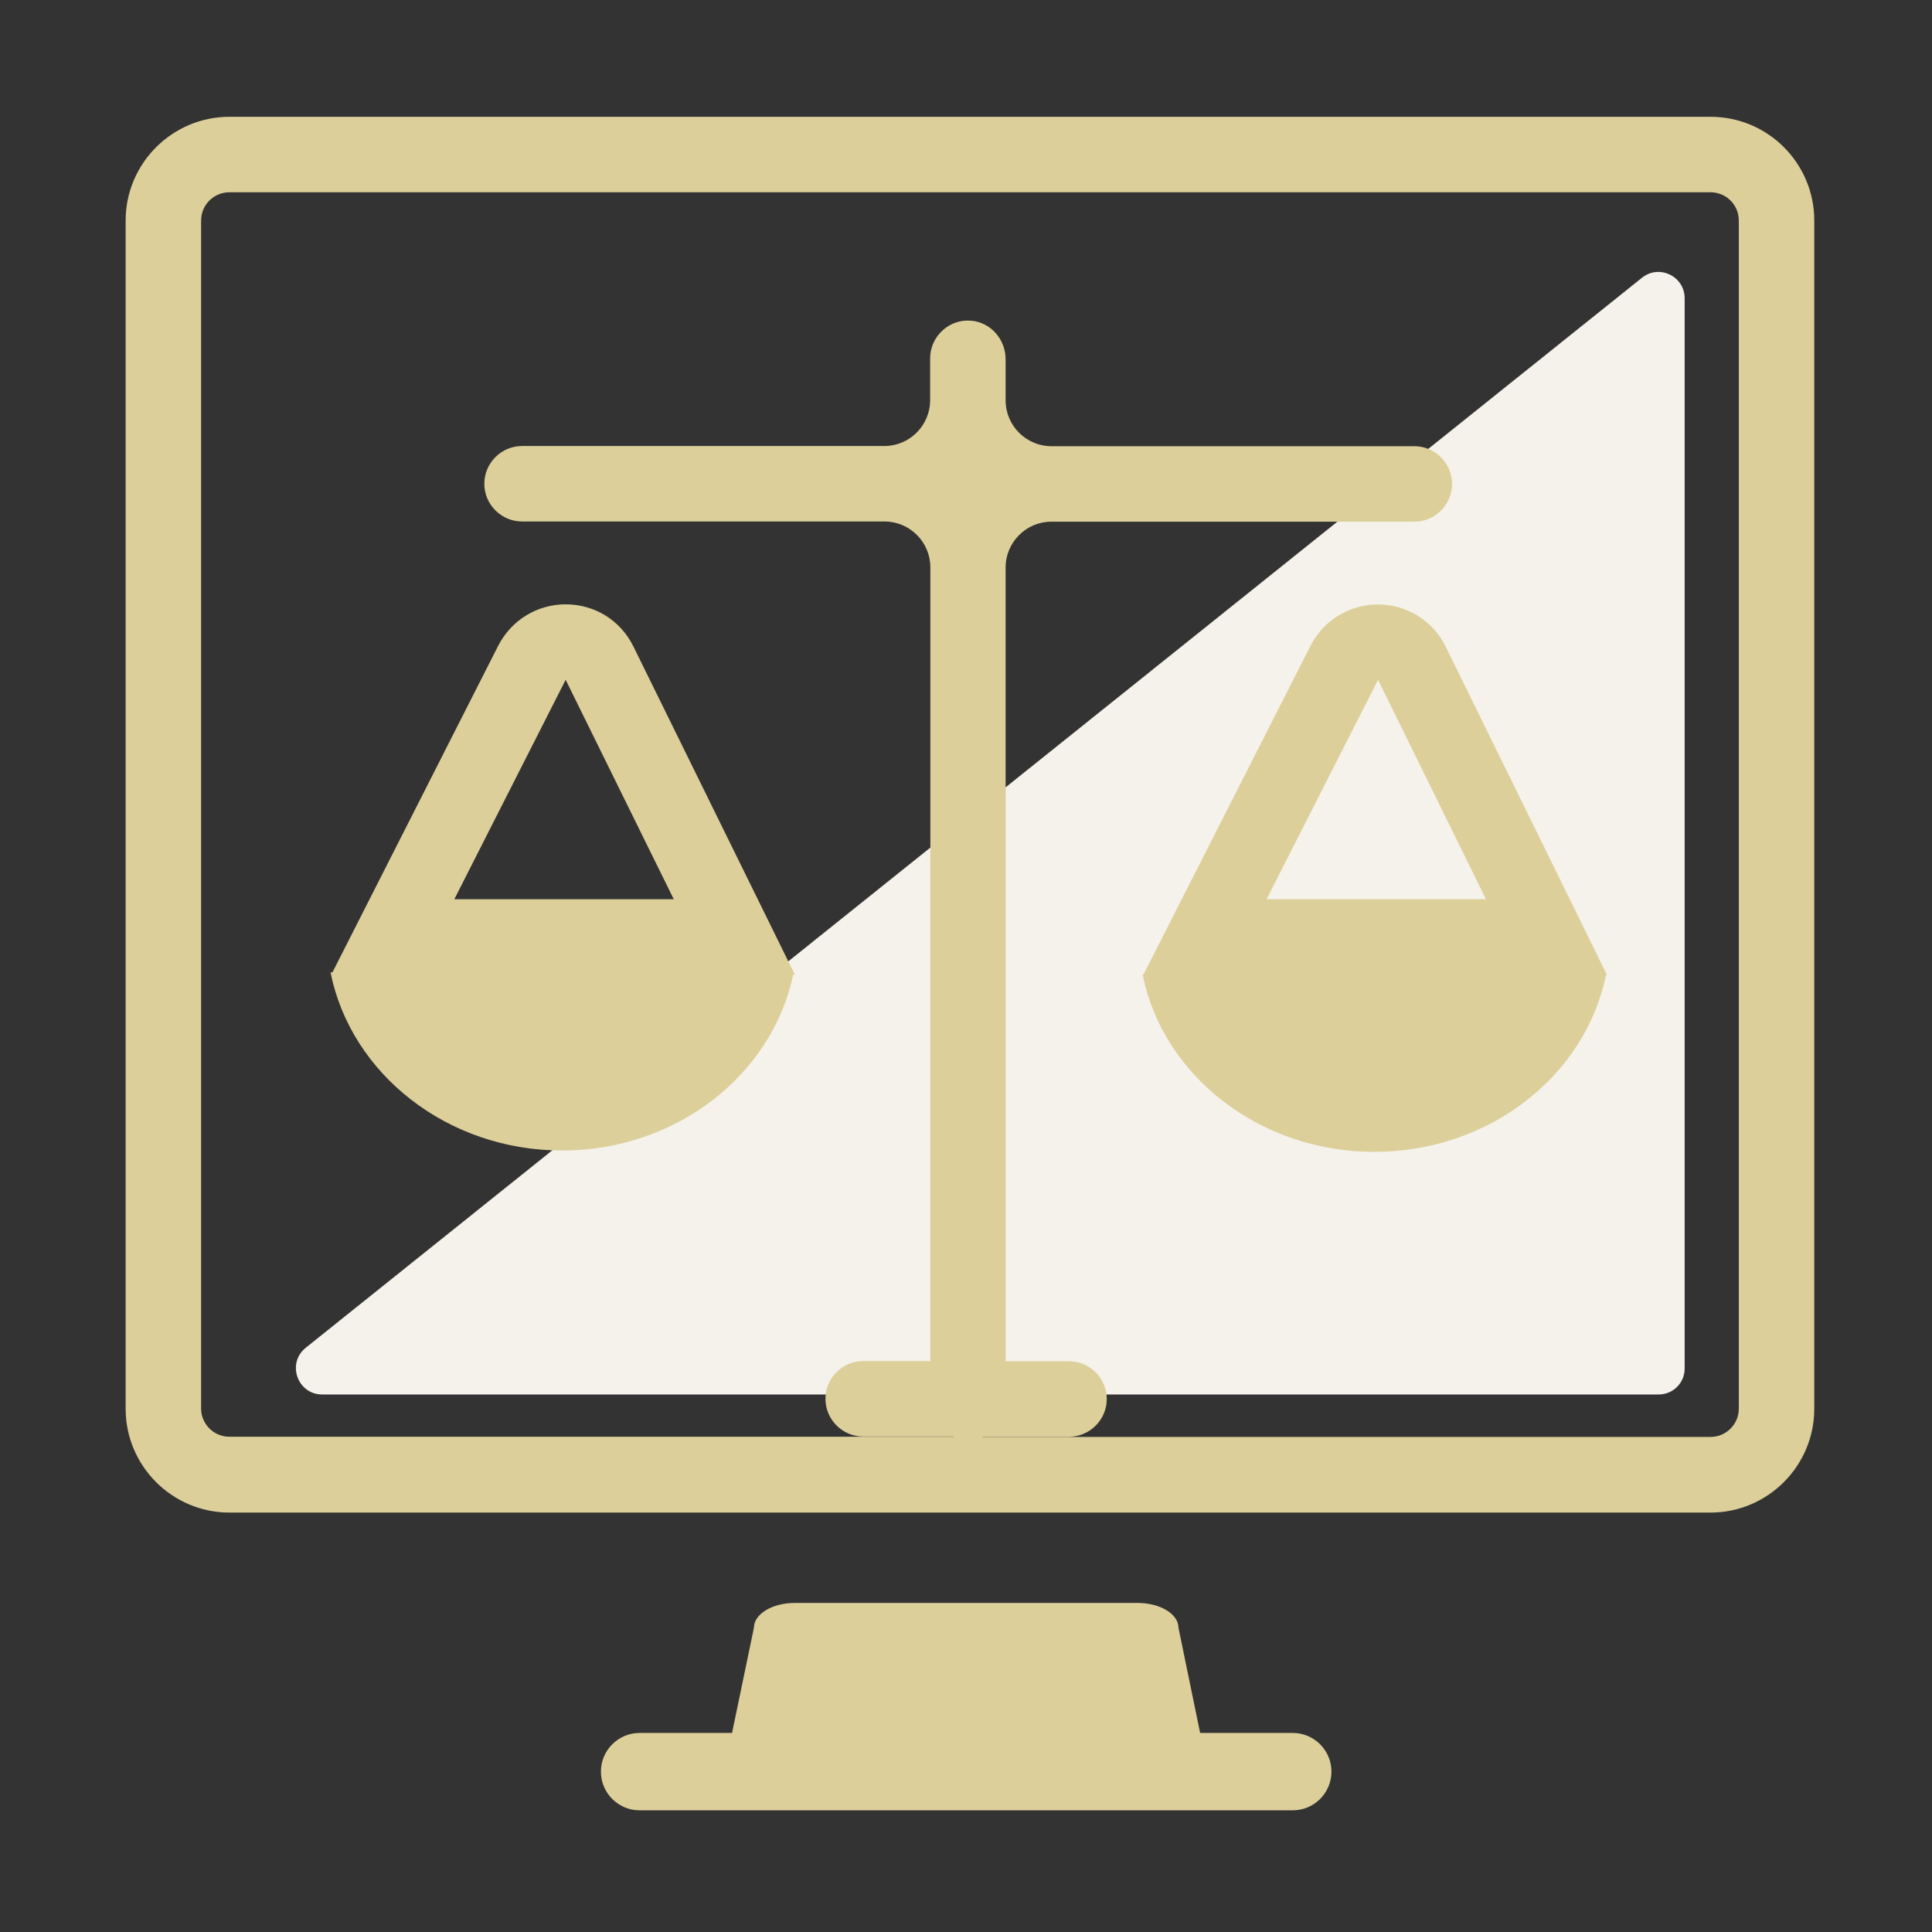
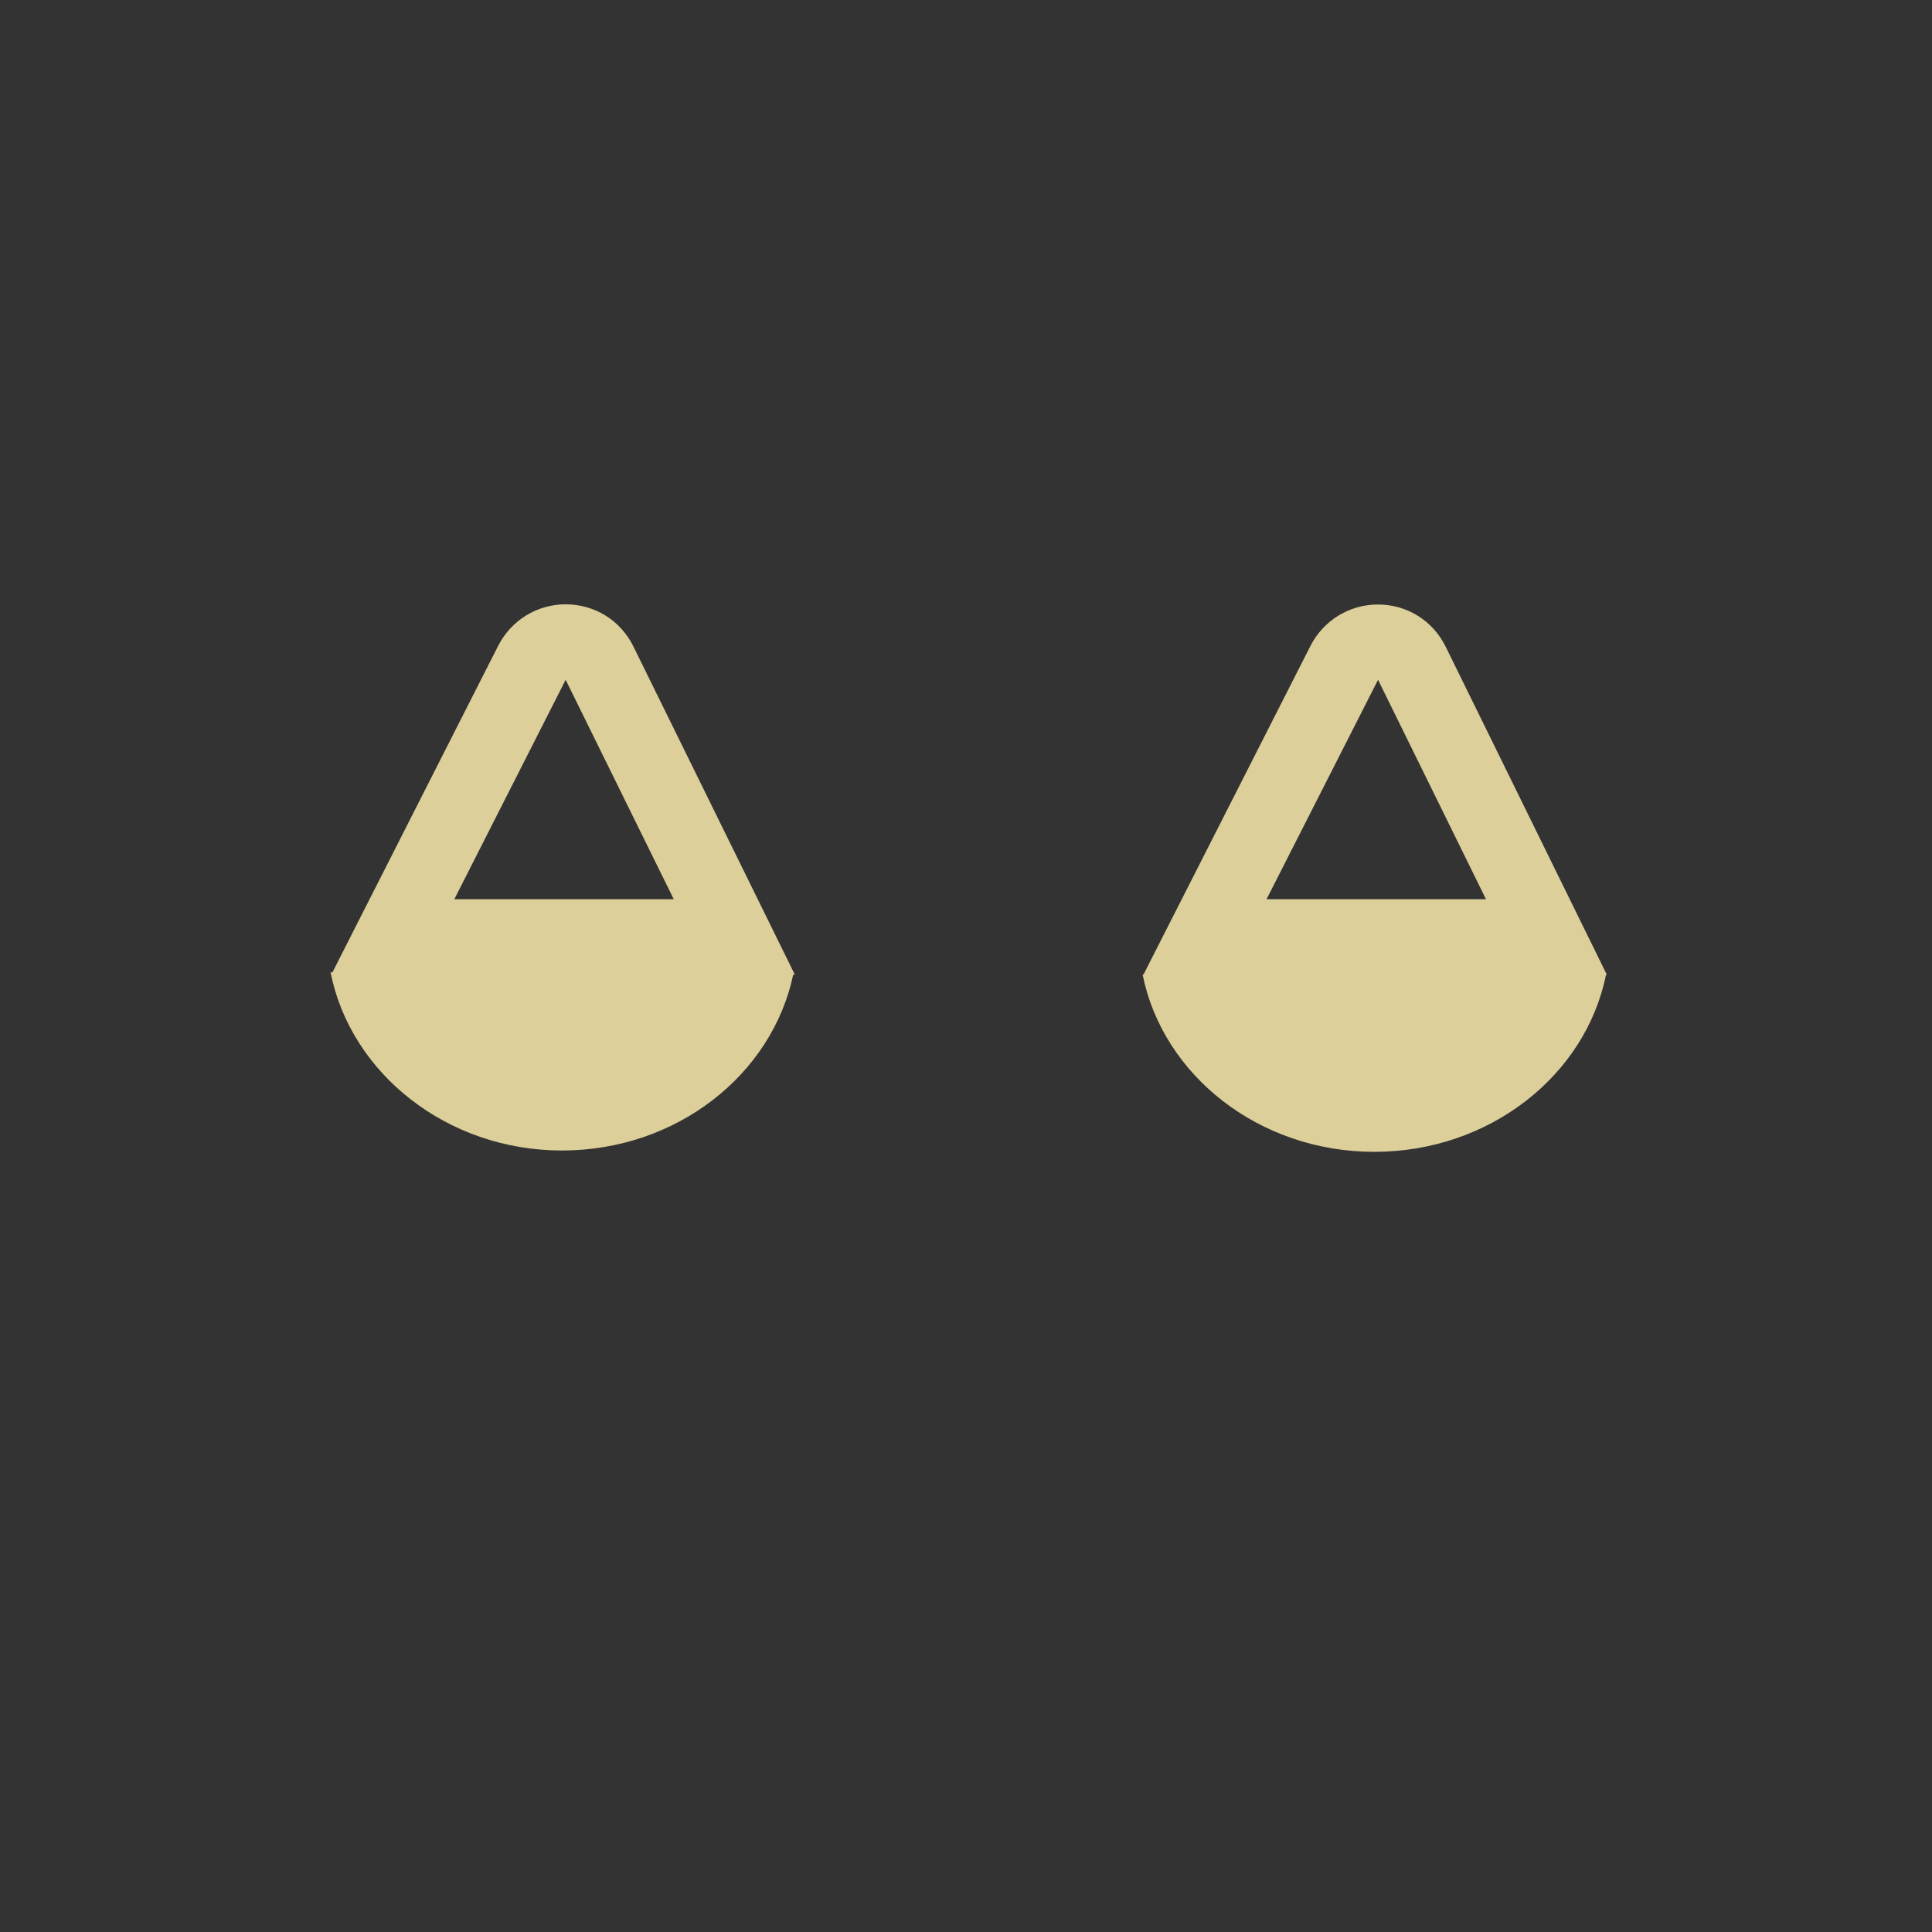
<svg xmlns="http://www.w3.org/2000/svg" width="64" height="64" viewBox="0 0 64 64" fill="none">
  <rect x="0" y="0" width="64" height="64" fill="#333333" stroke="none" />
-   <path d="M54.944 46.194H10.675C9.85 46.194 9.487 45.156 10.131 44.644L54.394 9.2C54.962 8.744 55.806 9.15 55.806 9.881V45.325C55.812 45.806 55.425 46.194 54.944 46.194Z" fill="#F4F2EA" />
-   <path d="M56.663 3.869H7.6C5.706 3.869 4.162 5.412 4.162 7.306V46.669C4.162 48.562 5.706 50.106 7.6 50.106H56.663C58.556 50.106 60.1 48.562 60.1 46.669V7.306C60.1 5.406 58.562 3.869 56.663 3.869ZM57.6 46.663C57.6 47.181 57.181 47.6 56.663 47.6H32.531C32.538 47.6 32.544 47.594 32.544 47.594H35.413C36.1 47.594 36.663 47.031 36.663 46.344C36.663 45.656 36.1 45.094 35.413 45.094H33.312V18.8C33.312 17.962 33.994 17.281 34.831 17.281H46.85C47.538 17.281 48.1 16.719 48.1 16.031C48.1 15.344 47.538 14.781 46.85 14.781H34.831C33.994 14.781 33.312 14.1 33.312 13.262V11.9C33.312 11.25 32.831 10.688 32.188 10.625C31.444 10.55 30.812 11.144 30.812 11.869V13.256C30.812 14.094 30.131 14.775 29.294 14.775H17.294C16.606 14.775 16.044 15.338 16.044 16.025C16.044 16.712 16.606 17.275 17.294 17.275H29.3C30.137 17.275 30.819 17.956 30.819 18.794V45.087H28.594C27.906 45.087 27.344 45.65 27.344 46.337C27.344 47.025 27.906 47.587 28.594 47.587H31.587C31.594 47.587 31.6 47.594 31.6 47.594H7.6C7.081 47.594 6.662 47.175 6.662 46.656V7.306C6.662 6.787 7.081 6.369 7.6 6.369H56.663C57.181 6.369 57.6 6.787 57.6 7.306V46.663ZM42.825 57.406H39.756L39.038 53.919C39.038 53.469 38.431 53.1 37.694 53.1H26.319C25.581 53.1 24.975 53.469 24.975 53.919L24.25 57.406H21.188C20.481 57.406 19.906 57.981 19.906 58.688C19.906 59.394 20.481 59.969 21.188 59.969H42.825C43.531 59.969 44.106 59.394 44.106 58.688C44.106 57.981 43.531 57.406 42.825 57.406Z" fill="#DCCF99" />
  <path d="M10.95 32.212C11.619 35.562 14.806 38.112 18.619 38.112C22.406 38.112 25.575 35.606 26.275 32.288H26.331L20.981 21.413C20.556 20.55 19.7 20.019 18.738 20.019C17.794 20.019 16.938 20.544 16.506 21.387L11.012 32.212H10.95ZM18.738 22.519L22.319 29.788H15.05L18.738 22.519ZM47.888 21.419C47.462 20.556 46.606 20.025 45.644 20.025C44.7 20.025 43.844 20.55 43.412 21.394L37.881 32.281H37.85C38.519 35.619 41.706 38.156 45.525 38.156C49.344 38.156 52.525 35.625 53.2 32.294H53.231L47.888 21.419ZM45.65 22.519L49.225 29.788H41.956L45.65 22.519Z" fill="#DCCF99" />
</svg>